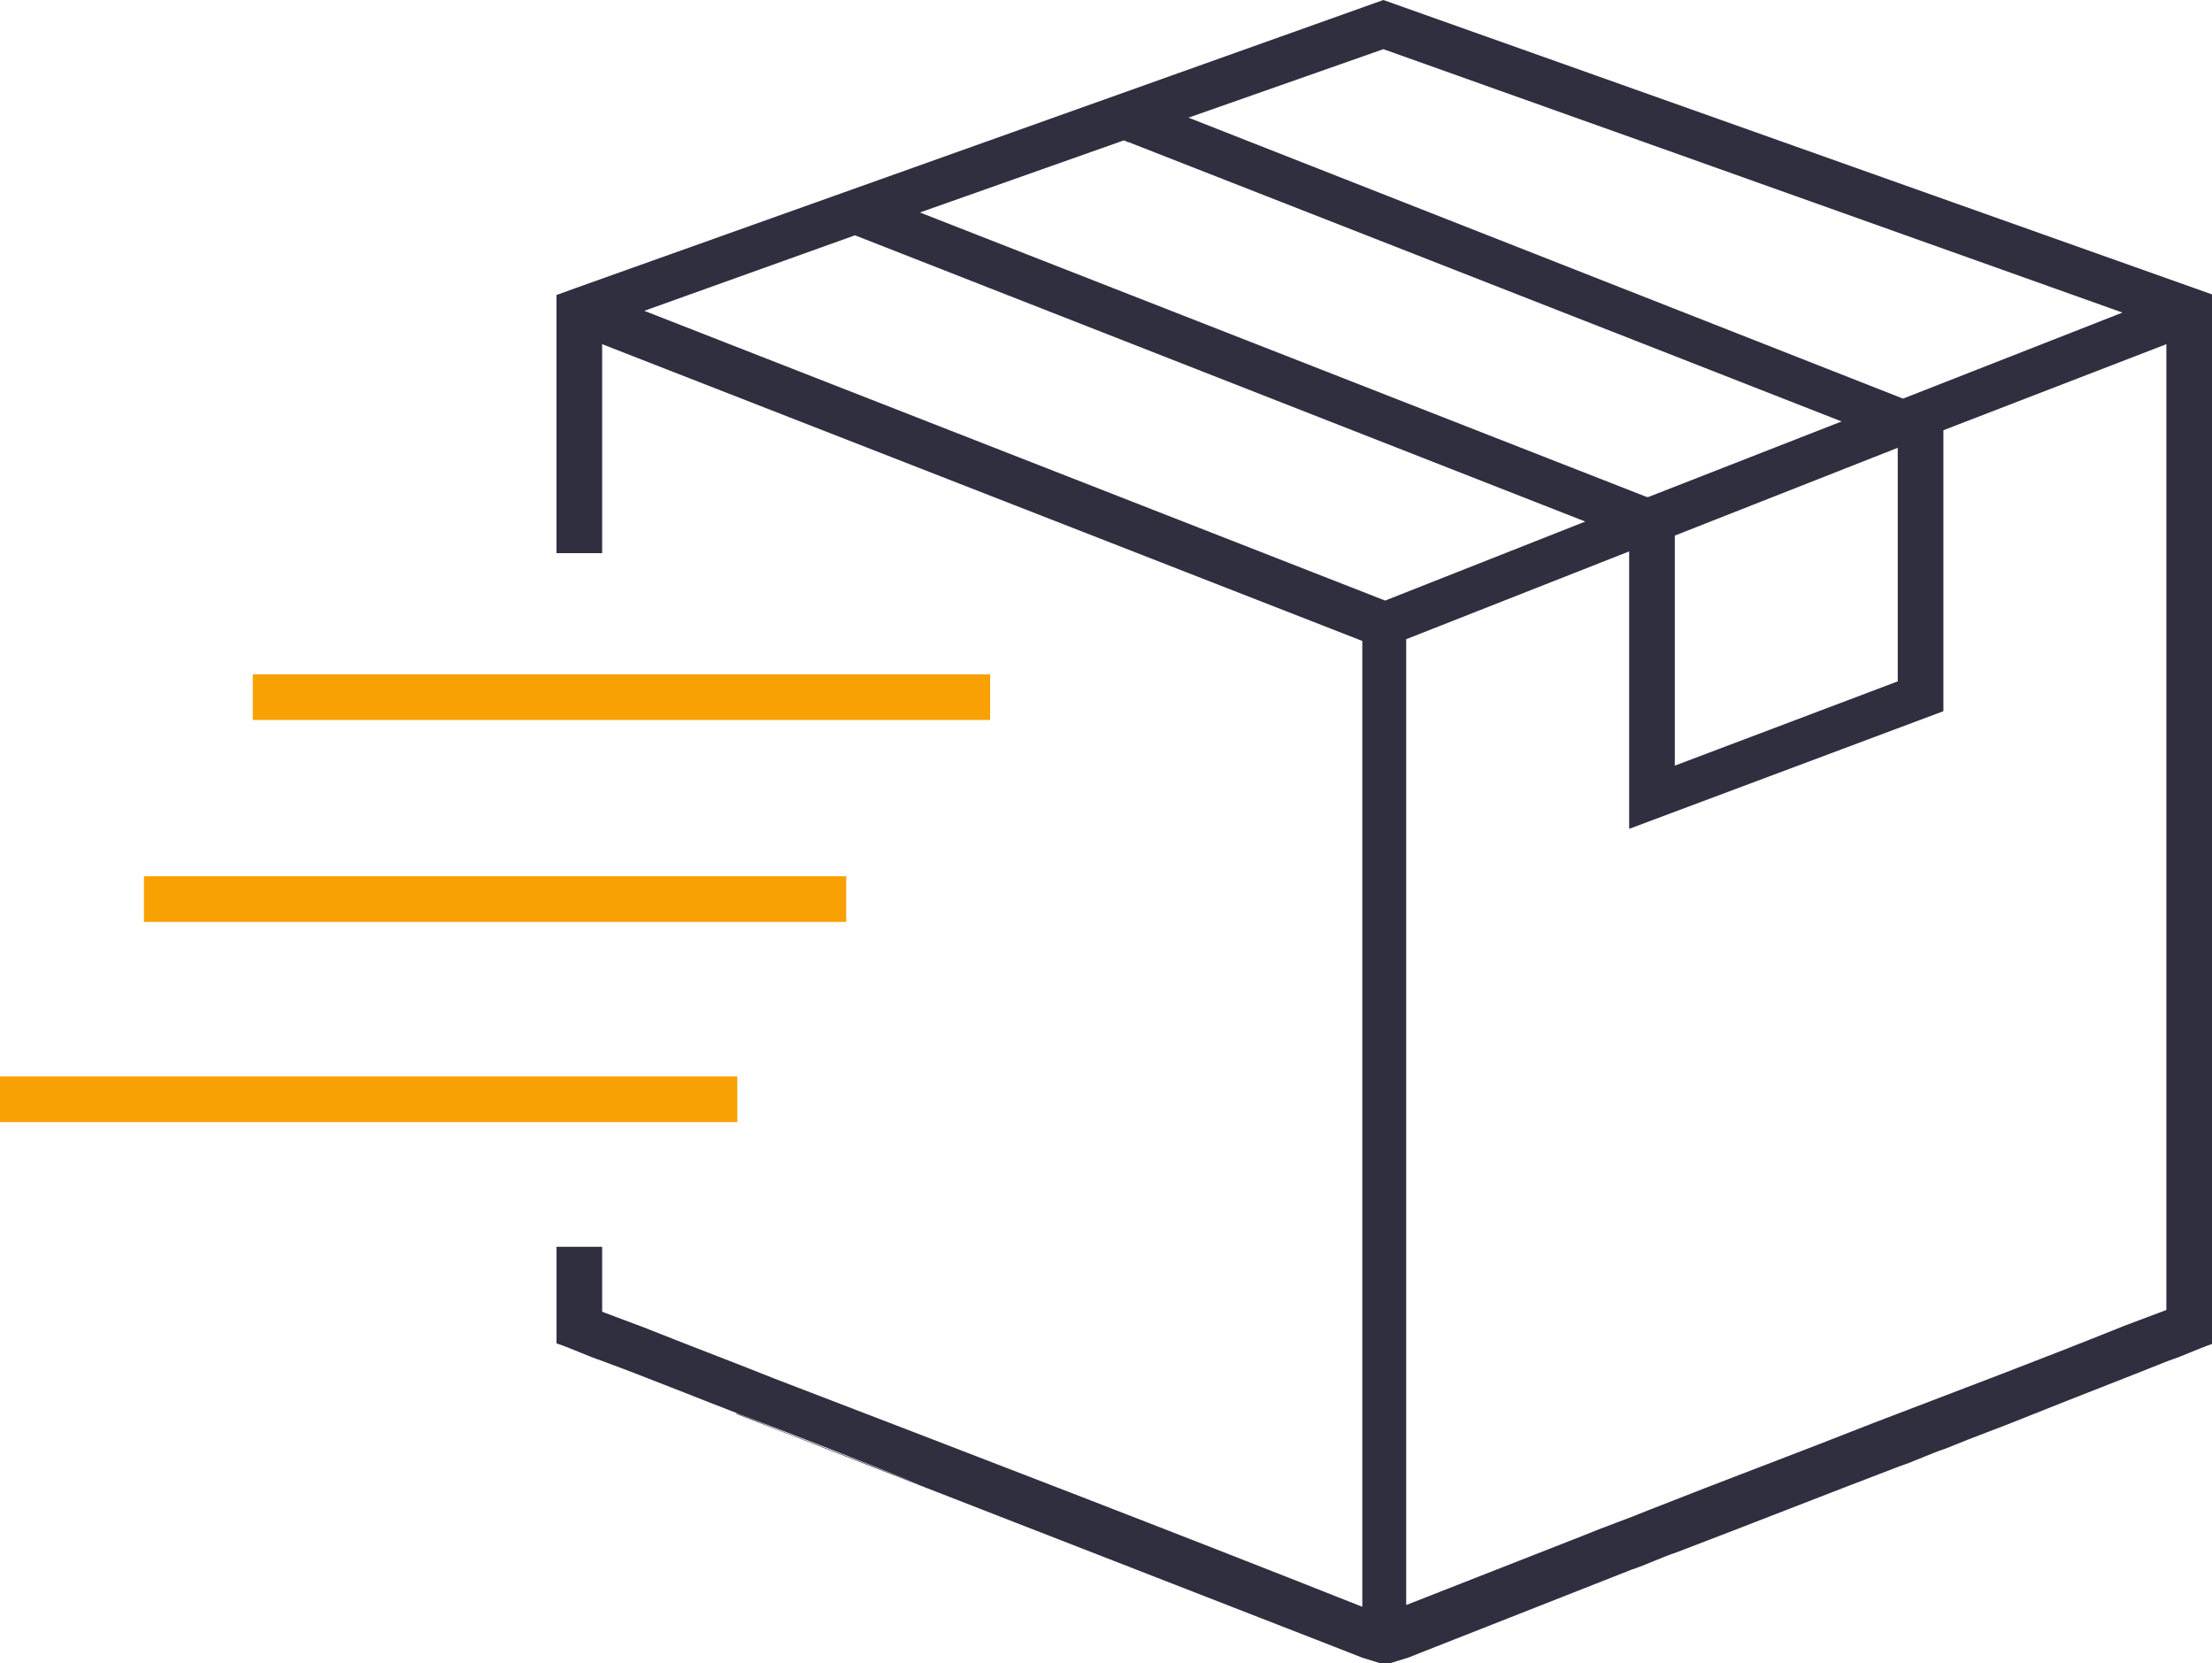
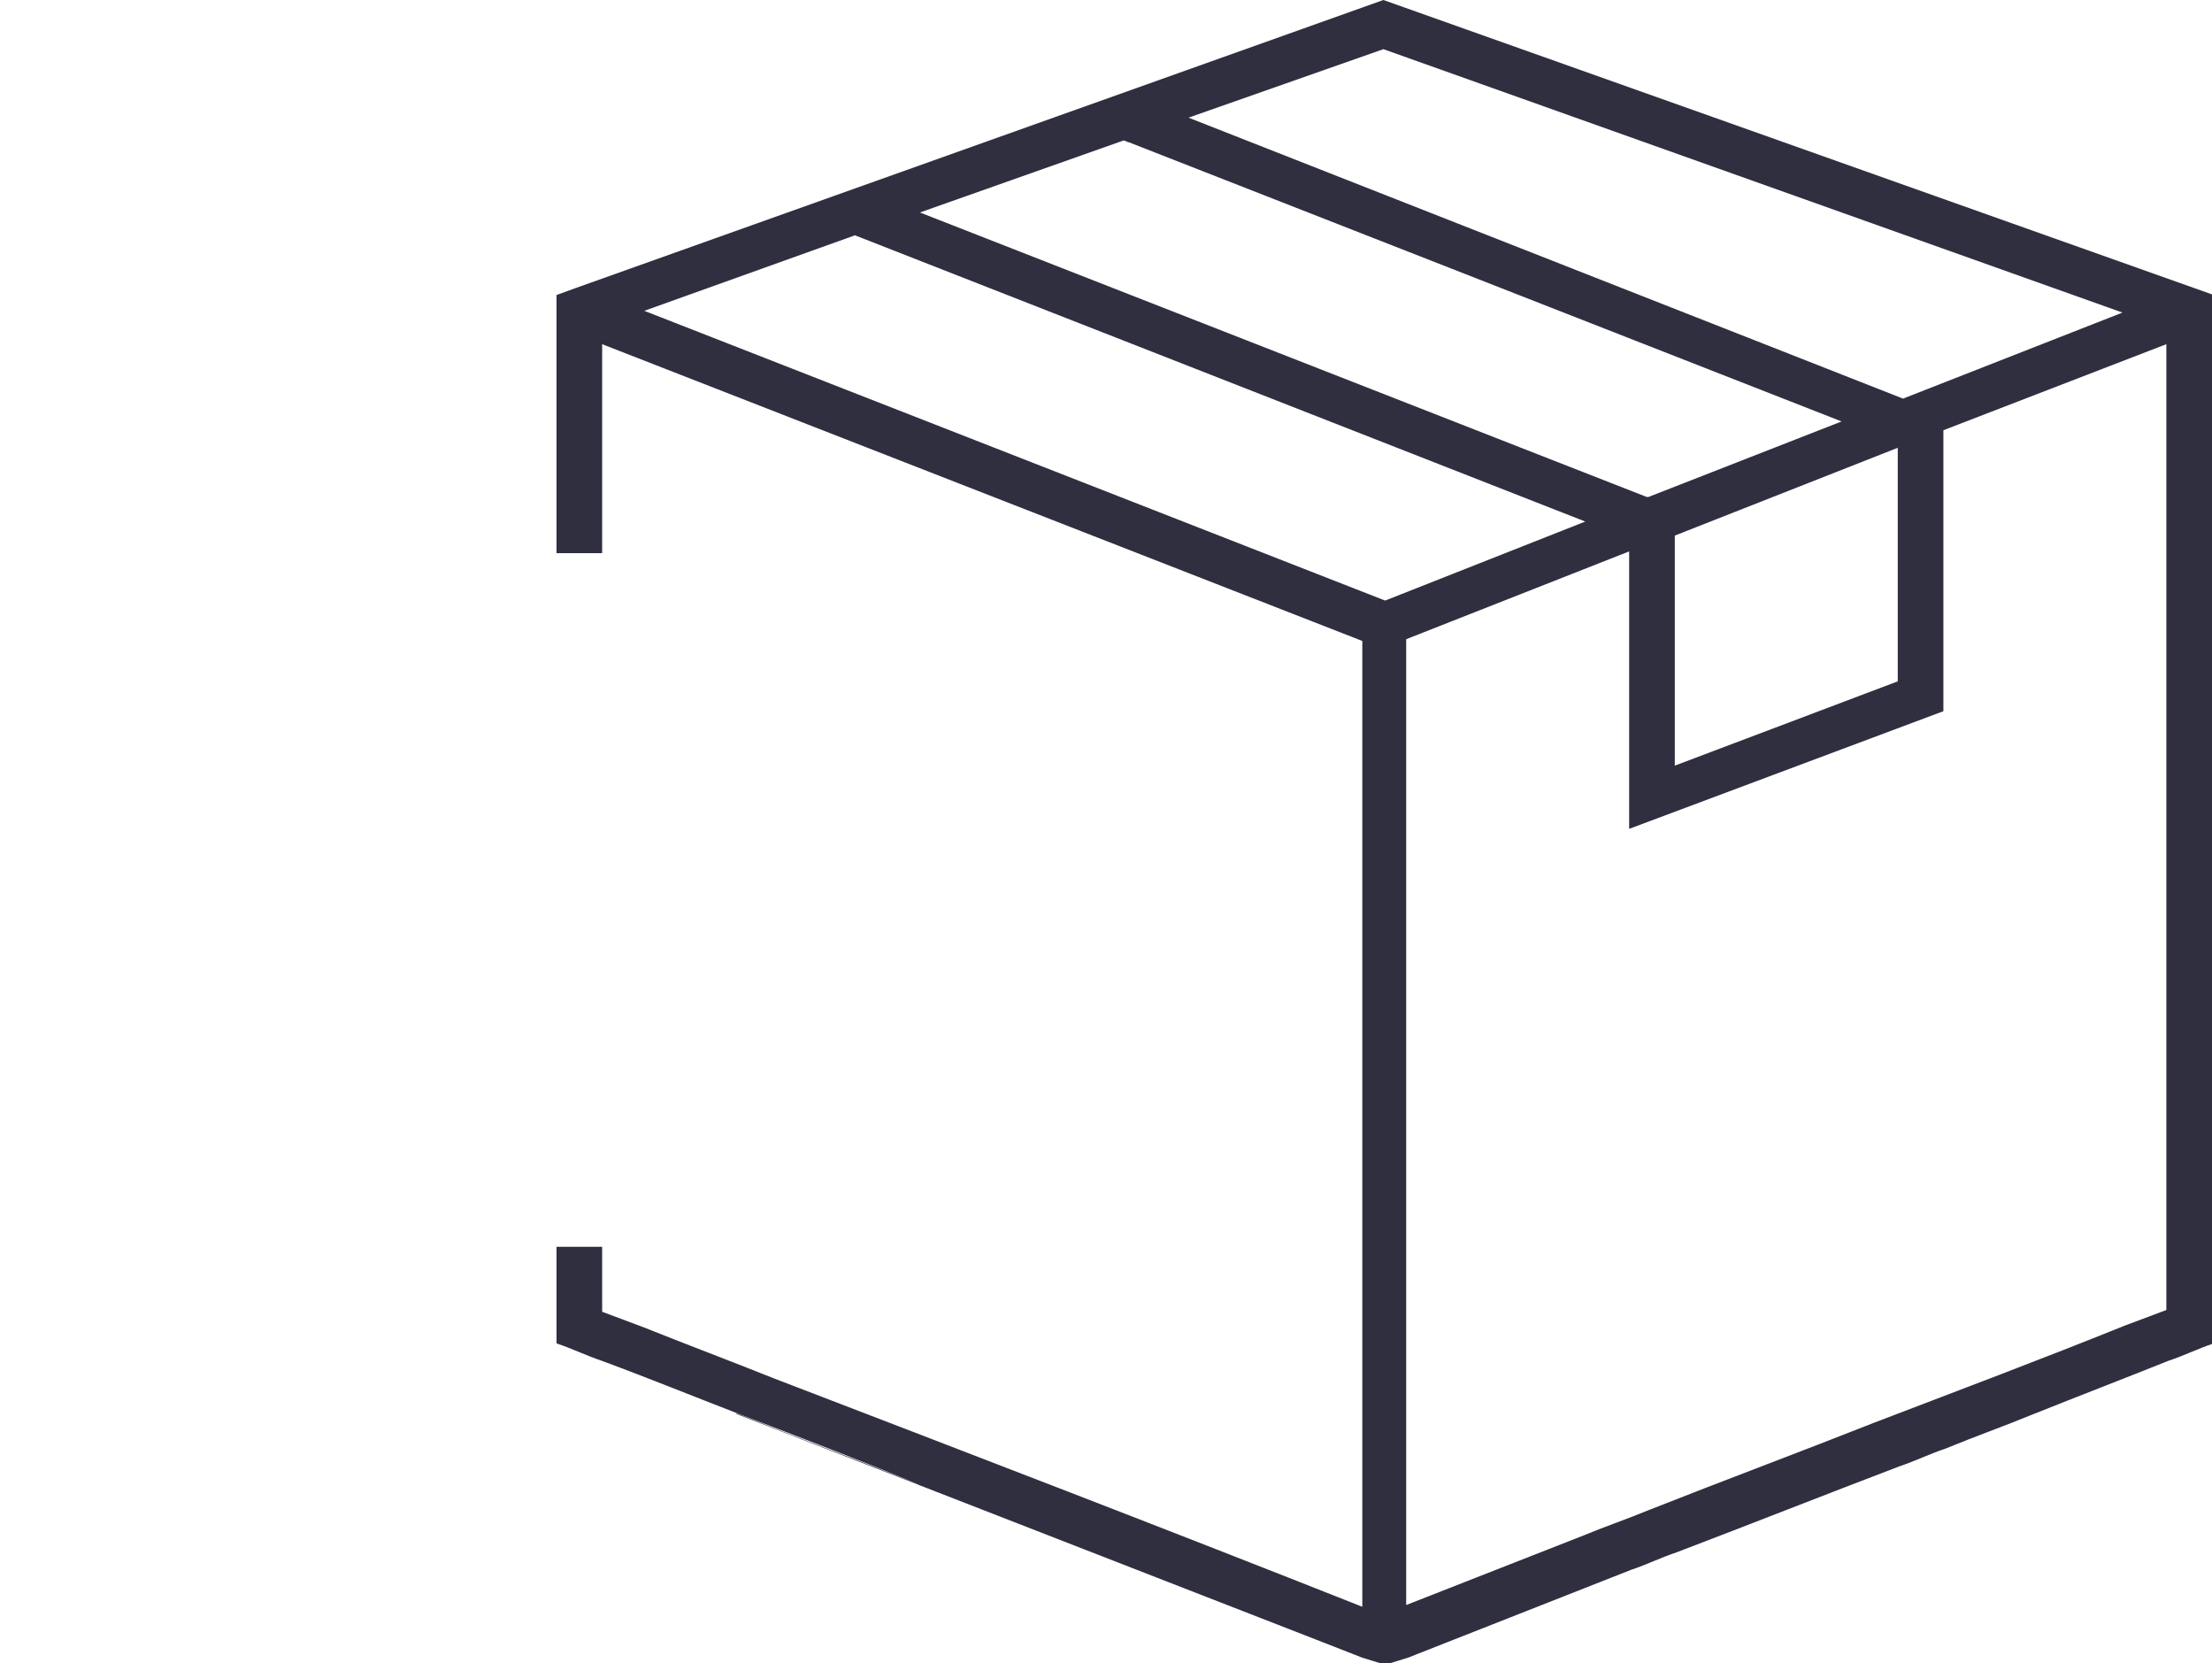
<svg xmlns="http://www.w3.org/2000/svg" version="1.1" id="Layer_1" x="0px" y="0px" viewBox="0 0 126 94.7" style="enable-background:new 0 0 126 94.7;" xml:space="preserve">
  <style type="text/css">
	.st0{fill:#F9A003;}
	.st1{fill:#302F40;}
</style>
  <g>
    <g>
      <g>
-         <rect x="8.2" y="49.9" class="st0" width="40" height="2.6" />
-       </g>
+         </g>
      <g>
-         <rect y="61.3" class="st0" width="42" height="2.6" />
-       </g>
+         </g>
      <g>
-         <rect x="14.4" y="38.4" class="st0" width="42" height="2.6" />
-       </g>
+         </g>
    </g>
    <path class="st1" d="M78.8,0l-46,16.4l-1.1,0.4v14.7h2.6V19.6l43.3,16.9v55c-11.1-4.4-22.3-8.7-33.5-13c-2.5-1-4.9-1.9-7.4-2.9   c-0.8-0.3-1.6-0.6-2.4-0.9v-3.7h-2.6v5.5c0.9,0.3,1.7,0.7,2.6,1v0c2.7,1,5.4,2.1,8,3.1c0,0,0,0,0,0c3.4,1.3,6.8,2.6,10.2,4   c-3.5-1.4-7-2.7-10.5-4.1l-0.1,0l33.4,13l2.3,0.9v0l1.3,0.4l1.3-0.4v0l12.7-5v0c0.9-0.3,1.7-0.7,2.6-1c4.2-1.6,8.5-3.3,12.7-4.9   c0.9-0.3,1.7-0.7,2.6-1c1.7-0.7,3.4-1.3,5.1-2c0,0,0,0,0,0c2.5-1,5.1-2,7.6-3c0.9-0.3,1.7-0.7,2.6-1V16.8L78.8,0z M78.8,2.8   l42.1,15l-12.5,4.9L67.7,6.7L78.8,2.8z M64,8c0.1,0,0.2,0.1,0.3,0.1L104.9,24l-11,4.3h-0.1L52.4,12.1L64,8z M108.1,25.5v13.3   l-12.7,4.8l0-13.1L108.1,25.5z M36.7,17.7l12-4.3l41.6,16.3l-11.4,4.5L36.7,17.7z M121,75.5c-4.7,1.9-9.5,3.7-14.2,5.5   c-4.3,1.7-8.6,3.3-12.9,5c-1.2,0.5-2.4,0.9-3.6,1.4l0,0l-10.2,4v-55l12.7-5l0,15.8l17.9-6.7V24.5l12.7-4.9v55   C122.6,74.9,121.8,75.2,121,75.5z" />
  </g>
</svg>